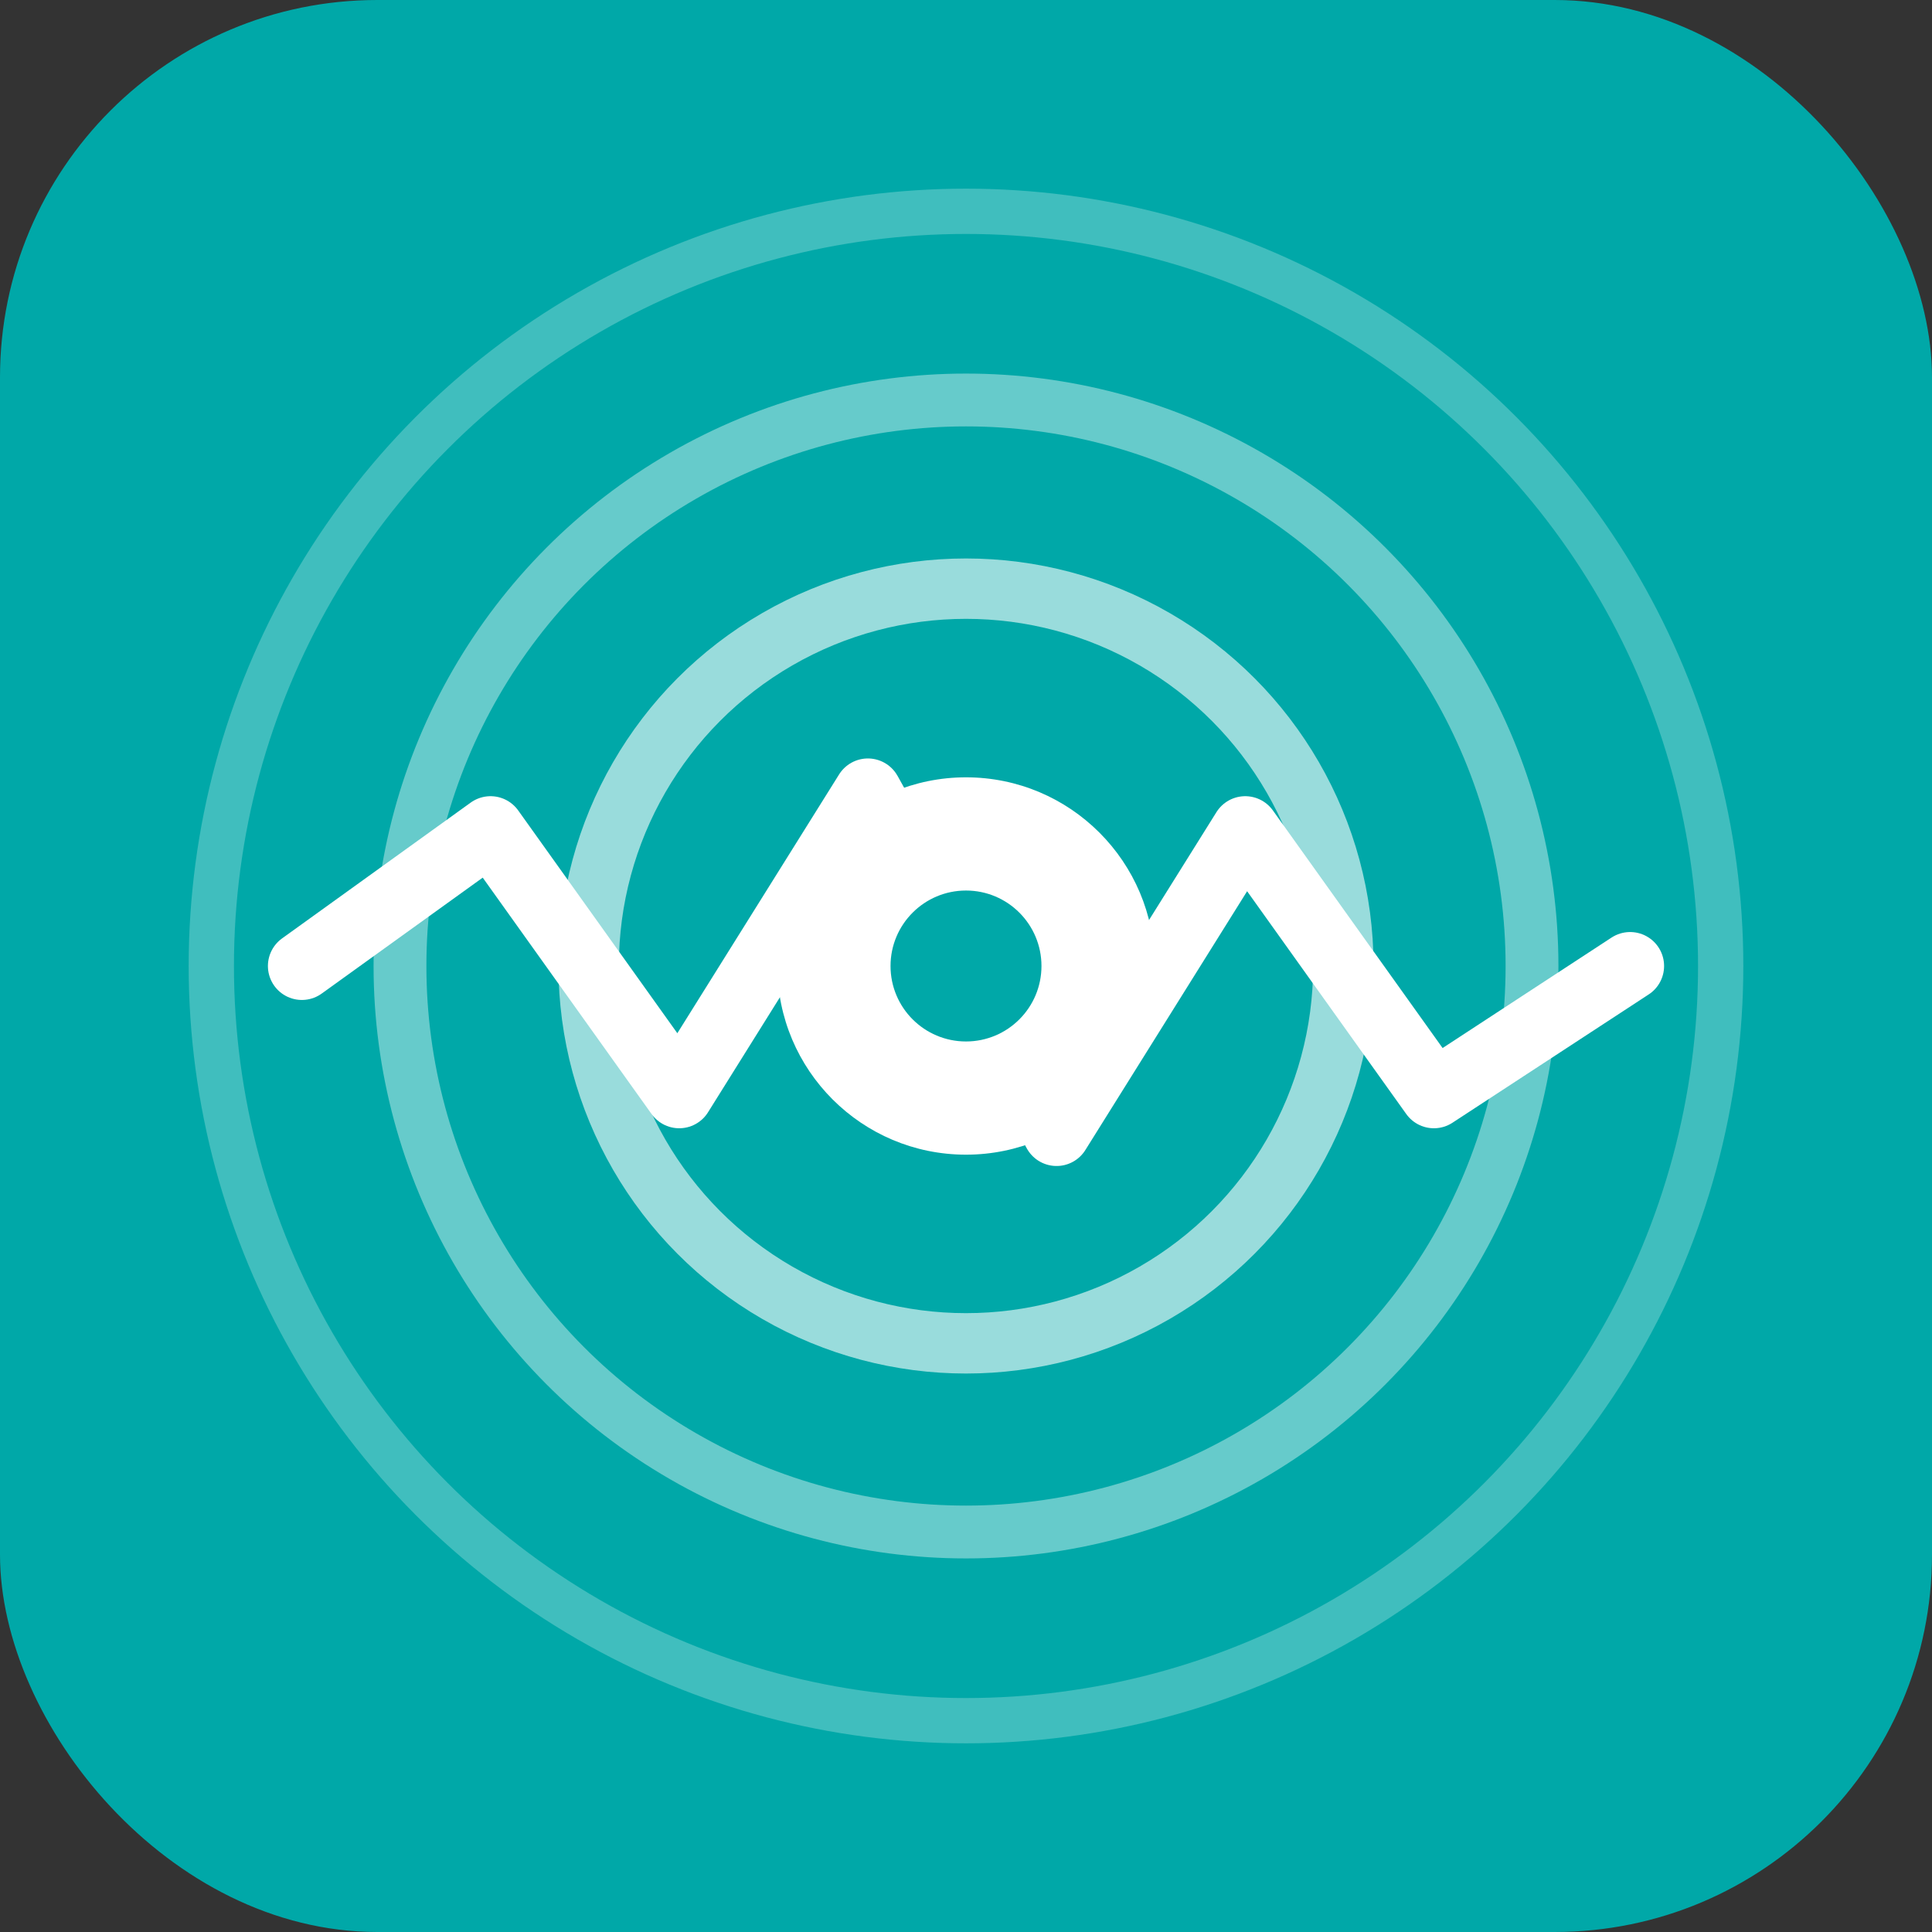
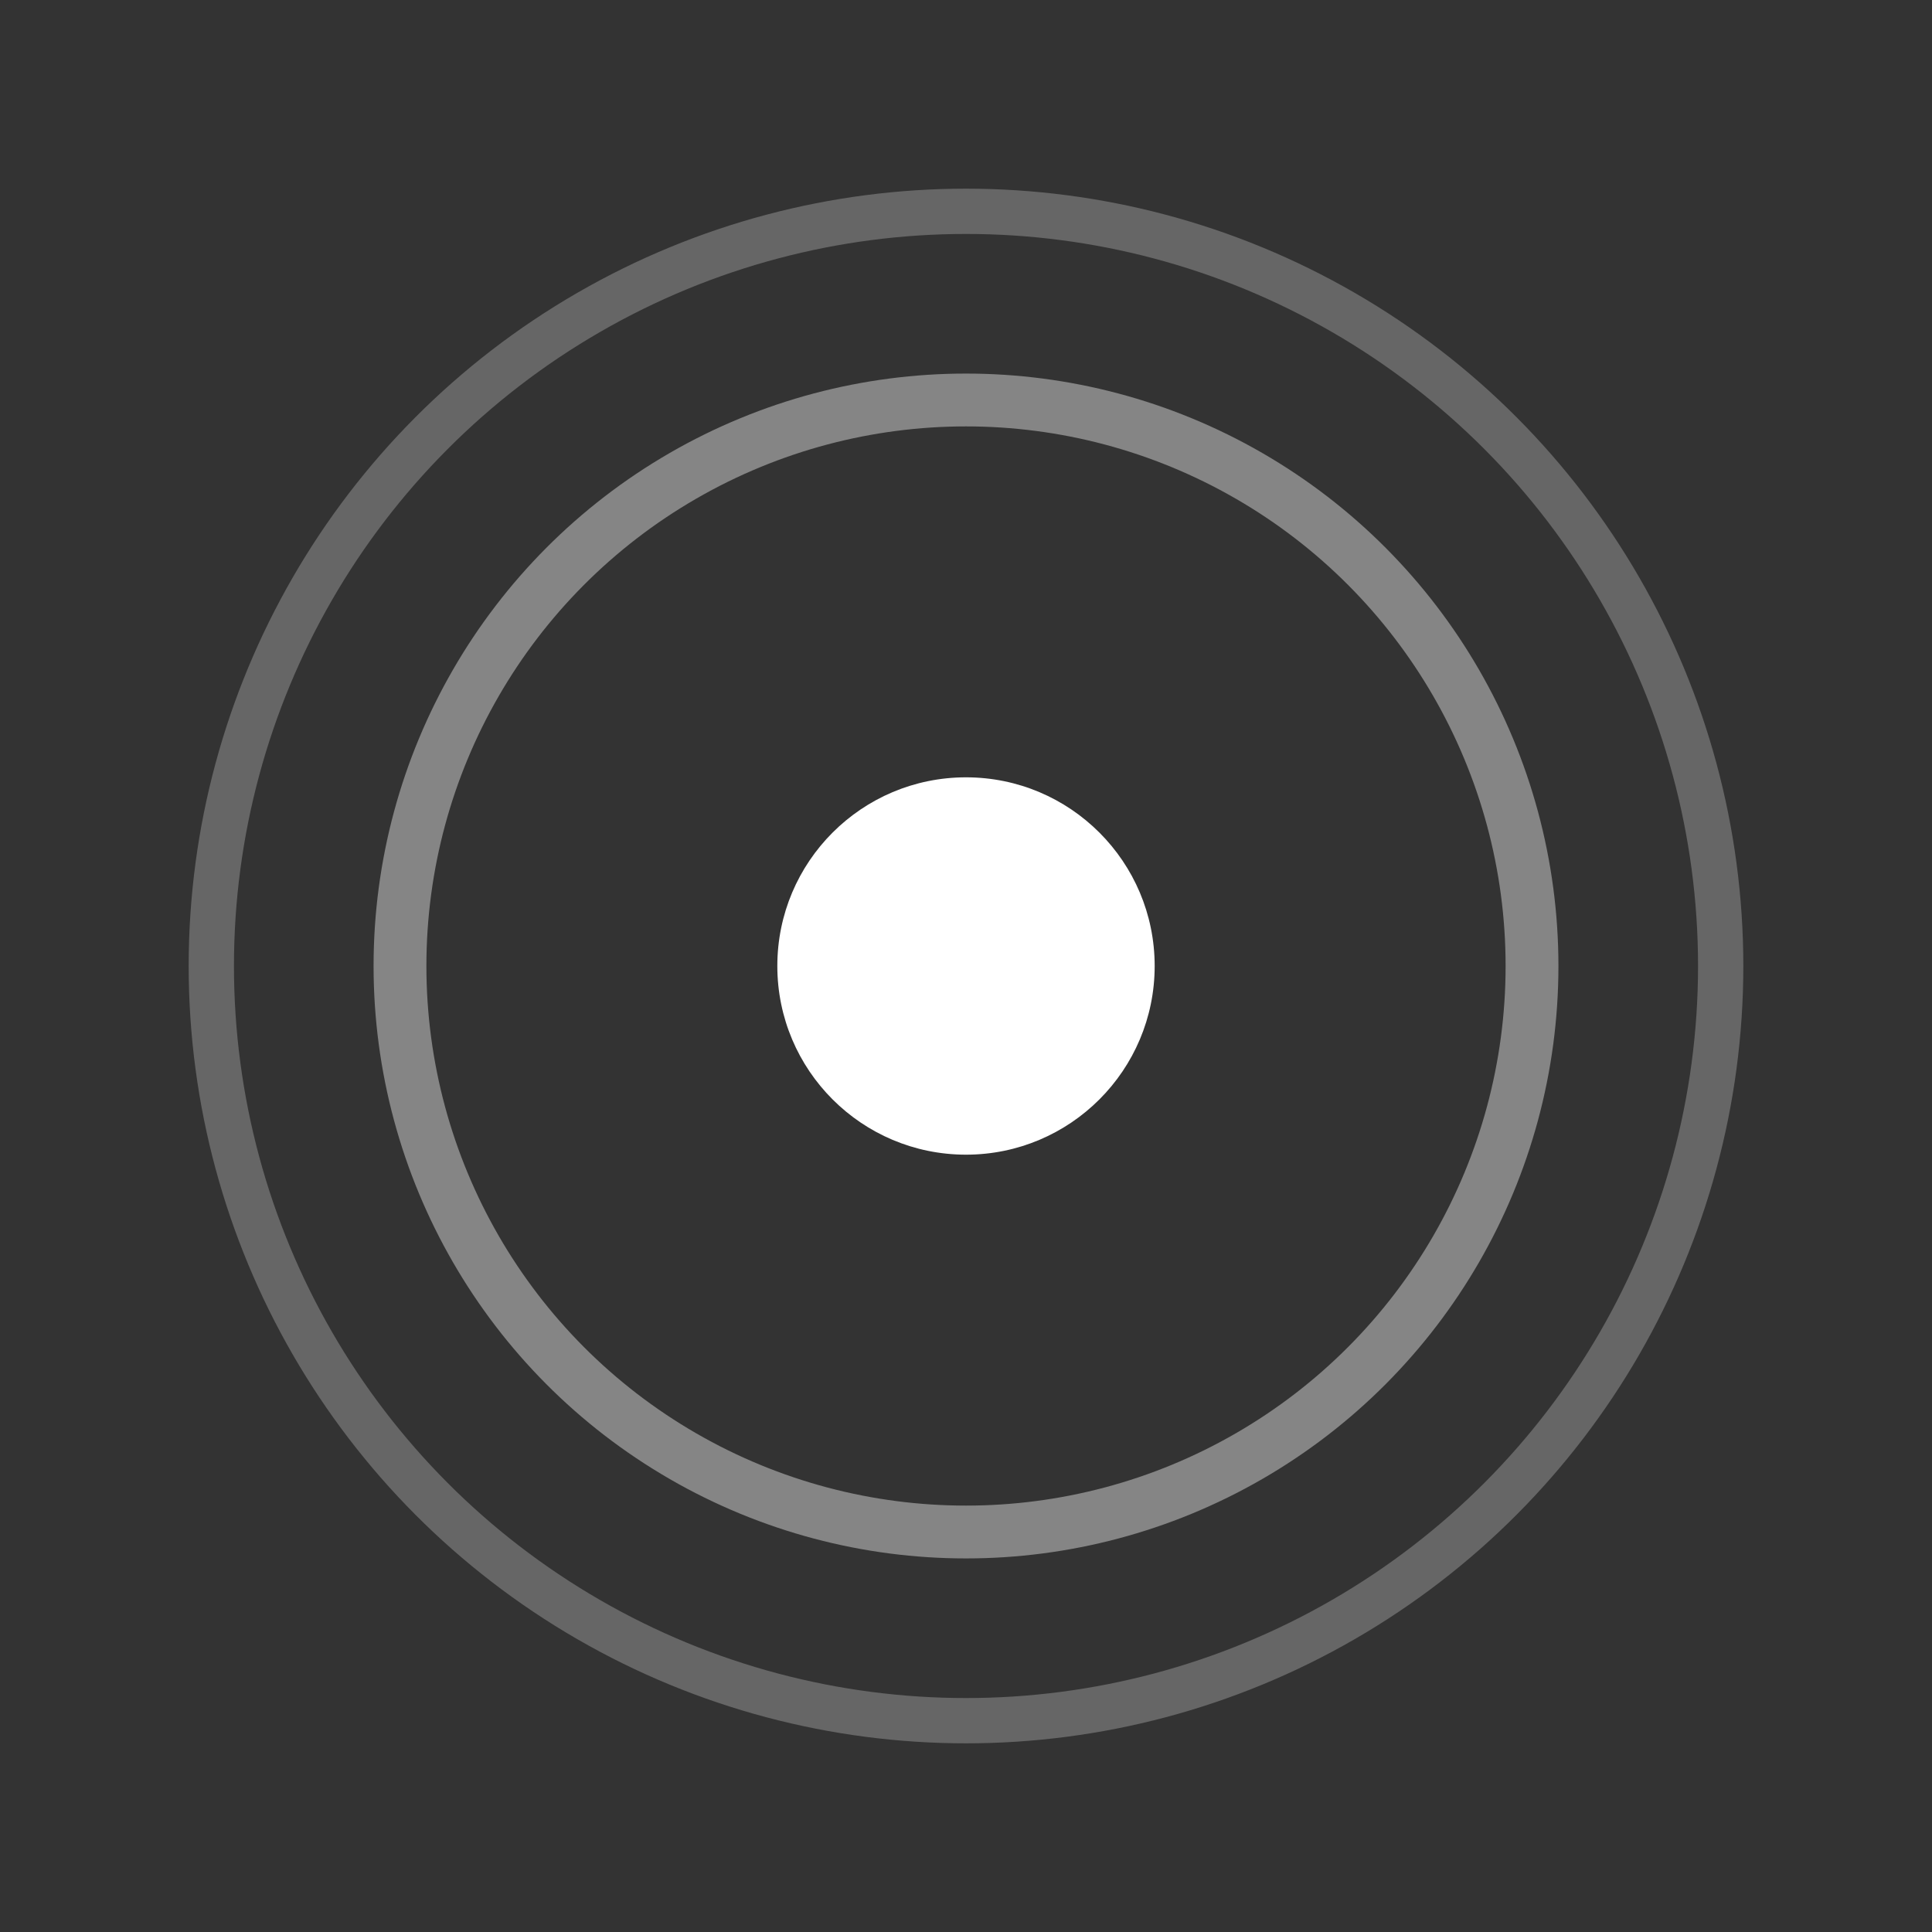
<svg xmlns="http://www.w3.org/2000/svg" viewBox="0 0 512 512">
  <rect x="0" y="0" width="512" height="512" fill="#333333" stroke="none" />
  <defs>
    <style>
      /* Icon works on both light and dark backgrounds */
    </style>
  </defs>
-   <rect width="512" height="512" fill="#00A8A8" rx="100" />
  <circle cx="256" cy="256" r="200" fill="none" stroke="#FFFFFF" stroke-width="12" opacity="0.25" />
  <circle cx="256" cy="256" r="150" fill="none" stroke="#FFFFFF" stroke-width="14" opacity="0.4" />
-   <circle cx="256" cy="256" r="100" fill="none" stroke="#FFFFFF" stroke-width="16" opacity="0.6" />
  <circle cx="256" cy="256" r="50" fill="#FFFFFF" />
-   <path d="M 80 256 L 130 220 L 180 290 L 230 210 L 280 300 L 330 220 L 380 290 L 432 256" fill="none" stroke="#FFFFFF" stroke-width="18" stroke-linecap="round" stroke-linejoin="round" />
-   <circle cx="256" cy="256" r="20" fill="#00A8A8" />
</svg>